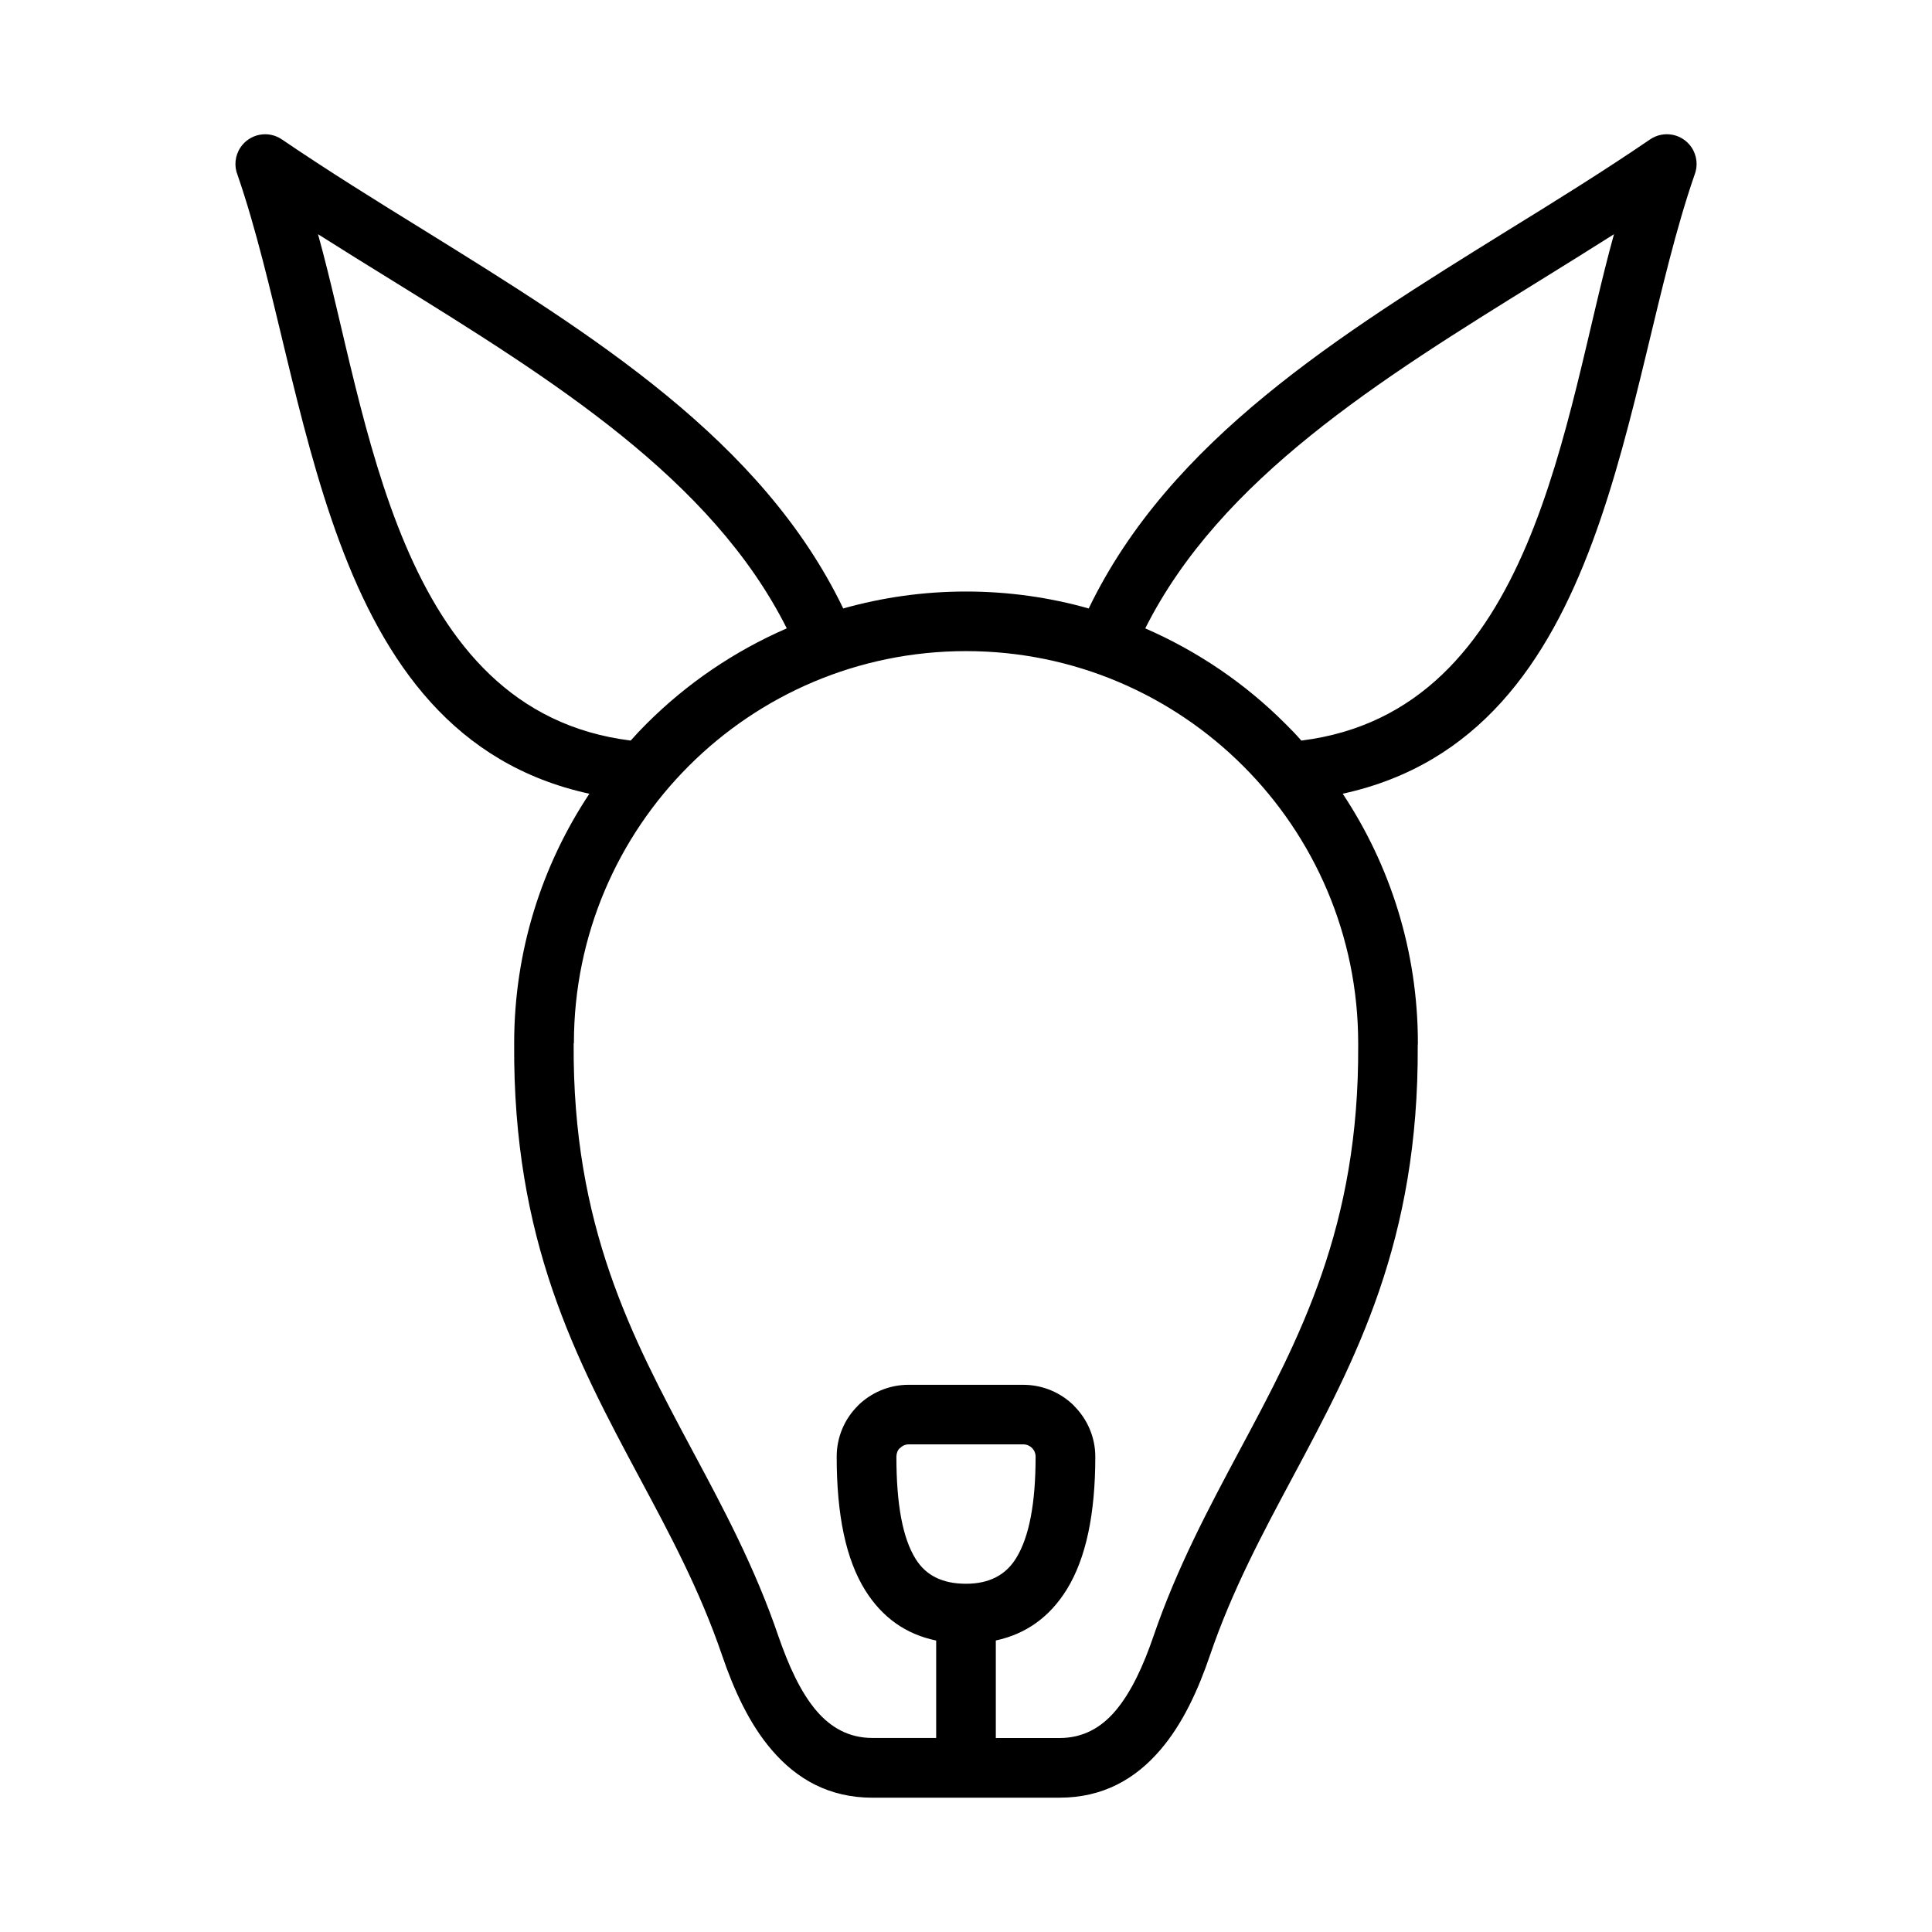
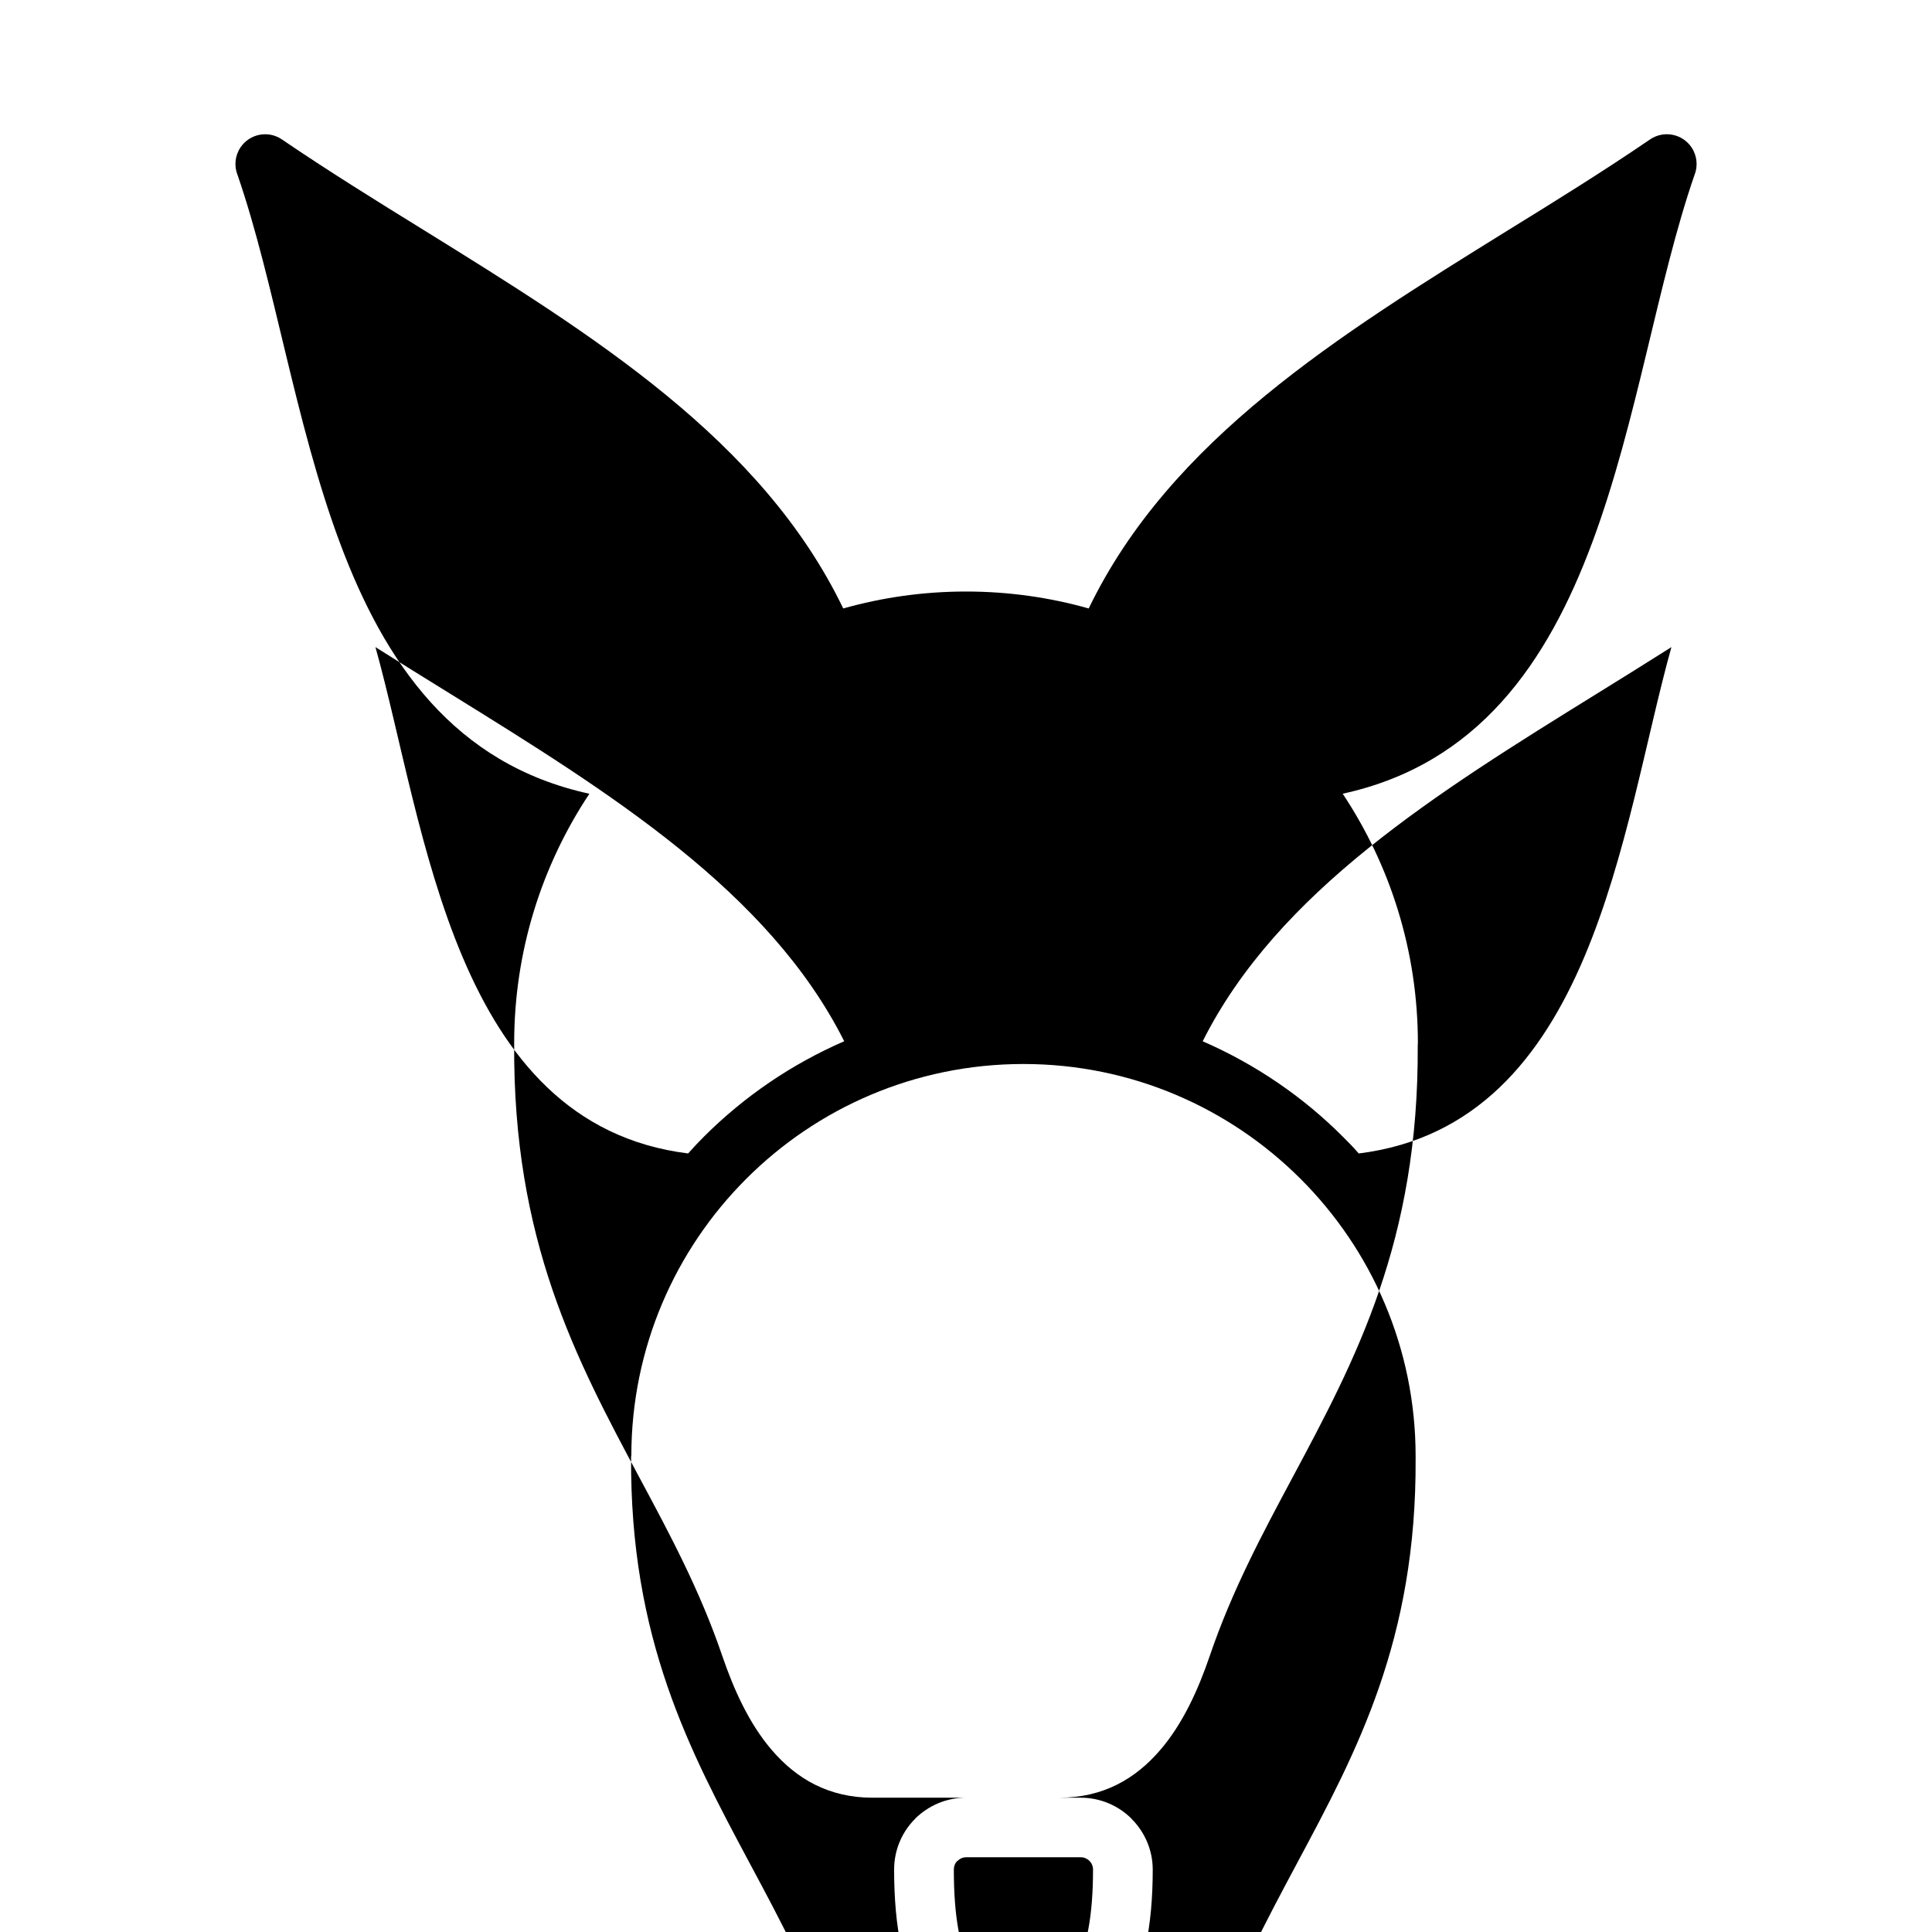
<svg xmlns="http://www.w3.org/2000/svg" fill="#000000" width="800px" height="800px" version="1.1" viewBox="144 144 512 512">
-   <path d="m400 620.41h-24.789c-11.531 0-20.121-4.969-26.688-12.648-5.926-6.887-10.02-15.855-13.168-25.09-5.887-17.254-13.902-32.188-21.906-47.113-16.781-31.387-33.574-62.844-33.188-115.09 0-24.441 7.344-47.152 19.926-66.117-71.688-15.633-73.672-107.44-93.242-164.01-0.93-2.305-0.707-5.062 0.805-7.305 2.465-3.621 7.367-4.543 10.957-2.086 12.305 8.367 24.984 16.238 37.668 24.066 44.777 27.766 89.559 55.547 111.09 100.23 10.375-2.922 21.262-4.488 32.543-4.488s22.16 1.566 32.512 4.488c21.562-44.691 66.344-72.461 111.12-100.23 12.684-7.816 25.371-15.695 37.637-24.066 3.621-2.465 8.516-1.535 10.988 2.086 1.504 2.242 1.73 5 0.805 7.305-19.602 56.578-21.555 148.38-93.242 164 12.586 18.965 19.926 41.676 19.926 66.117l-0.039 0.605c0.293 51.891-16.461 83.215-33.18 114.48-7.981 14.926-15.988 29.859-21.875 47.113-3.141 9.234-7.242 18.199-13.168 25.09-6.582 7.691-15.172 12.656-26.703 12.656zm-15.219-109.42h30.426c5.188 0 9.996 2.117 13.453 5.574v0.031c3.457 3.457 5.606 8.234 5.606 13.453 0 15.09-2.434 26.875-7.559 35.18-4.481 7.234-10.73 11.785-18.805 13.516v25.852h16.887c6.281 0 11.012-2.785 14.703-7.078 4.352-5.07 7.59-12.305 10.188-19.895 6.242-18.223 14.602-33.859 22.93-49.453 15.793-29.504 31.59-59.039 31.324-107.06v-0.637c0-28.68-11.652-54.648-30.457-73.453-18.809-18.801-44.777-30.469-73.477-30.469-28.703 0-54.711 11.652-73.484 30.457-18.805 18.805-30.426 44.777-30.426 73.453h-0.062v0.031c-0.355 48.375 15.5 78.027 31.324 107.66 8.359 15.594 16.719 31.227 22.93 49.453 2.629 7.598 5.824 14.832 10.188 19.895 3.723 4.289 8.453 7.078 14.738 7.078h16.887v-25.82c-8.039-1.668-14.258-6.086-18.773-13.266-5.156-8.234-7.59-19.988-7.59-35.465 0-5.219 2.117-10.02 5.574-13.453v-0.031c3.457-3.414 8.219-5.559 13.477-5.559zm30.434 15.785h-30.426c-0.867 0-1.699 0.387-2.273 1h-0.062c-0.574 0.535-0.898 1.379-0.898 2.266 0 12.562 1.629 21.562 5.125 27.137 2.723 4.352 7.109 6.535 13.32 6.535 6.148 0 10.539-2.305 13.289-6.793 3.488-5.637 5.156-14.664 5.156-26.875 0-0.891-0.355-1.73-0.93-2.266l-0.031-0.07c-0.578-0.547-1.371-0.934-2.269-0.934zm-104.07-186.52c1.348-1.535 2.762-3.016 4.164-4.426 10.637-10.637 23.191-19.215 37.195-25.309-19.957-39.723-62.172-65.922-104.4-92.086-6.668-4.102-13.289-8.234-19.828-12.367 13.387 47.988 20.629 126.44 82.867 134.19zm136.36-29.727c13.965 6.086 26.559 14.672 37.164 25.309 1.441 1.41 2.852 2.883 4.195 4.426 62.234-7.746 69.477-86.199 82.859-134.19-6.535 4.133-13.16 8.266-19.797 12.367-42.242 26.168-84.469 52.367-104.42 92.086z" />
+   <path d="m400 620.41h-24.789c-11.531 0-20.121-4.969-26.688-12.648-5.926-6.887-10.02-15.855-13.168-25.09-5.887-17.254-13.902-32.188-21.906-47.113-16.781-31.387-33.574-62.844-33.188-115.09 0-24.441 7.344-47.152 19.926-66.117-71.688-15.633-73.672-107.44-93.242-164.01-0.93-2.305-0.707-5.062 0.805-7.305 2.465-3.621 7.367-4.543 10.957-2.086 12.305 8.367 24.984 16.238 37.668 24.066 44.777 27.766 89.559 55.547 111.09 100.23 10.375-2.922 21.262-4.488 32.543-4.488s22.16 1.566 32.512 4.488c21.562-44.691 66.344-72.461 111.12-100.23 12.684-7.816 25.371-15.695 37.637-24.066 3.621-2.465 8.516-1.535 10.988 2.086 1.504 2.242 1.73 5 0.805 7.305-19.602 56.578-21.555 148.38-93.242 164 12.586 18.965 19.926 41.676 19.926 66.117l-0.039 0.605c0.293 51.891-16.461 83.215-33.18 114.48-7.981 14.926-15.988 29.859-21.875 47.113-3.141 9.234-7.242 18.199-13.168 25.09-6.582 7.691-15.172 12.656-26.703 12.656zh30.426c5.188 0 9.996 2.117 13.453 5.574v0.031c3.457 3.457 5.606 8.234 5.606 13.453 0 15.09-2.434 26.875-7.559 35.18-4.481 7.234-10.73 11.785-18.805 13.516v25.852h16.887c6.281 0 11.012-2.785 14.703-7.078 4.352-5.07 7.59-12.305 10.188-19.895 6.242-18.223 14.602-33.859 22.93-49.453 15.793-29.504 31.59-59.039 31.324-107.06v-0.637c0-28.68-11.652-54.648-30.457-73.453-18.809-18.801-44.777-30.469-73.477-30.469-28.703 0-54.711 11.652-73.484 30.457-18.805 18.805-30.426 44.777-30.426 73.453h-0.062v0.031c-0.355 48.375 15.5 78.027 31.324 107.66 8.359 15.594 16.719 31.227 22.93 49.453 2.629 7.598 5.824 14.832 10.188 19.895 3.723 4.289 8.453 7.078 14.738 7.078h16.887v-25.82c-8.039-1.668-14.258-6.086-18.773-13.266-5.156-8.234-7.59-19.988-7.59-35.465 0-5.219 2.117-10.02 5.574-13.453v-0.031c3.457-3.414 8.219-5.559 13.477-5.559zm30.434 15.785h-30.426c-0.867 0-1.699 0.387-2.273 1h-0.062c-0.574 0.535-0.898 1.379-0.898 2.266 0 12.562 1.629 21.562 5.125 27.137 2.723 4.352 7.109 6.535 13.32 6.535 6.148 0 10.539-2.305 13.289-6.793 3.488-5.637 5.156-14.664 5.156-26.875 0-0.891-0.355-1.73-0.93-2.266l-0.031-0.07c-0.578-0.547-1.371-0.934-2.269-0.934zm-104.07-186.52c1.348-1.535 2.762-3.016 4.164-4.426 10.637-10.637 23.191-19.215 37.195-25.309-19.957-39.723-62.172-65.922-104.4-92.086-6.668-4.102-13.289-8.234-19.828-12.367 13.387 47.988 20.629 126.44 82.867 134.19zm136.36-29.727c13.965 6.086 26.559 14.672 37.164 25.309 1.441 1.41 2.852 2.883 4.195 4.426 62.234-7.746 69.477-86.199 82.859-134.19-6.535 4.133-13.16 8.266-19.797 12.367-42.242 26.168-84.469 52.367-104.42 92.086z" />
</svg>